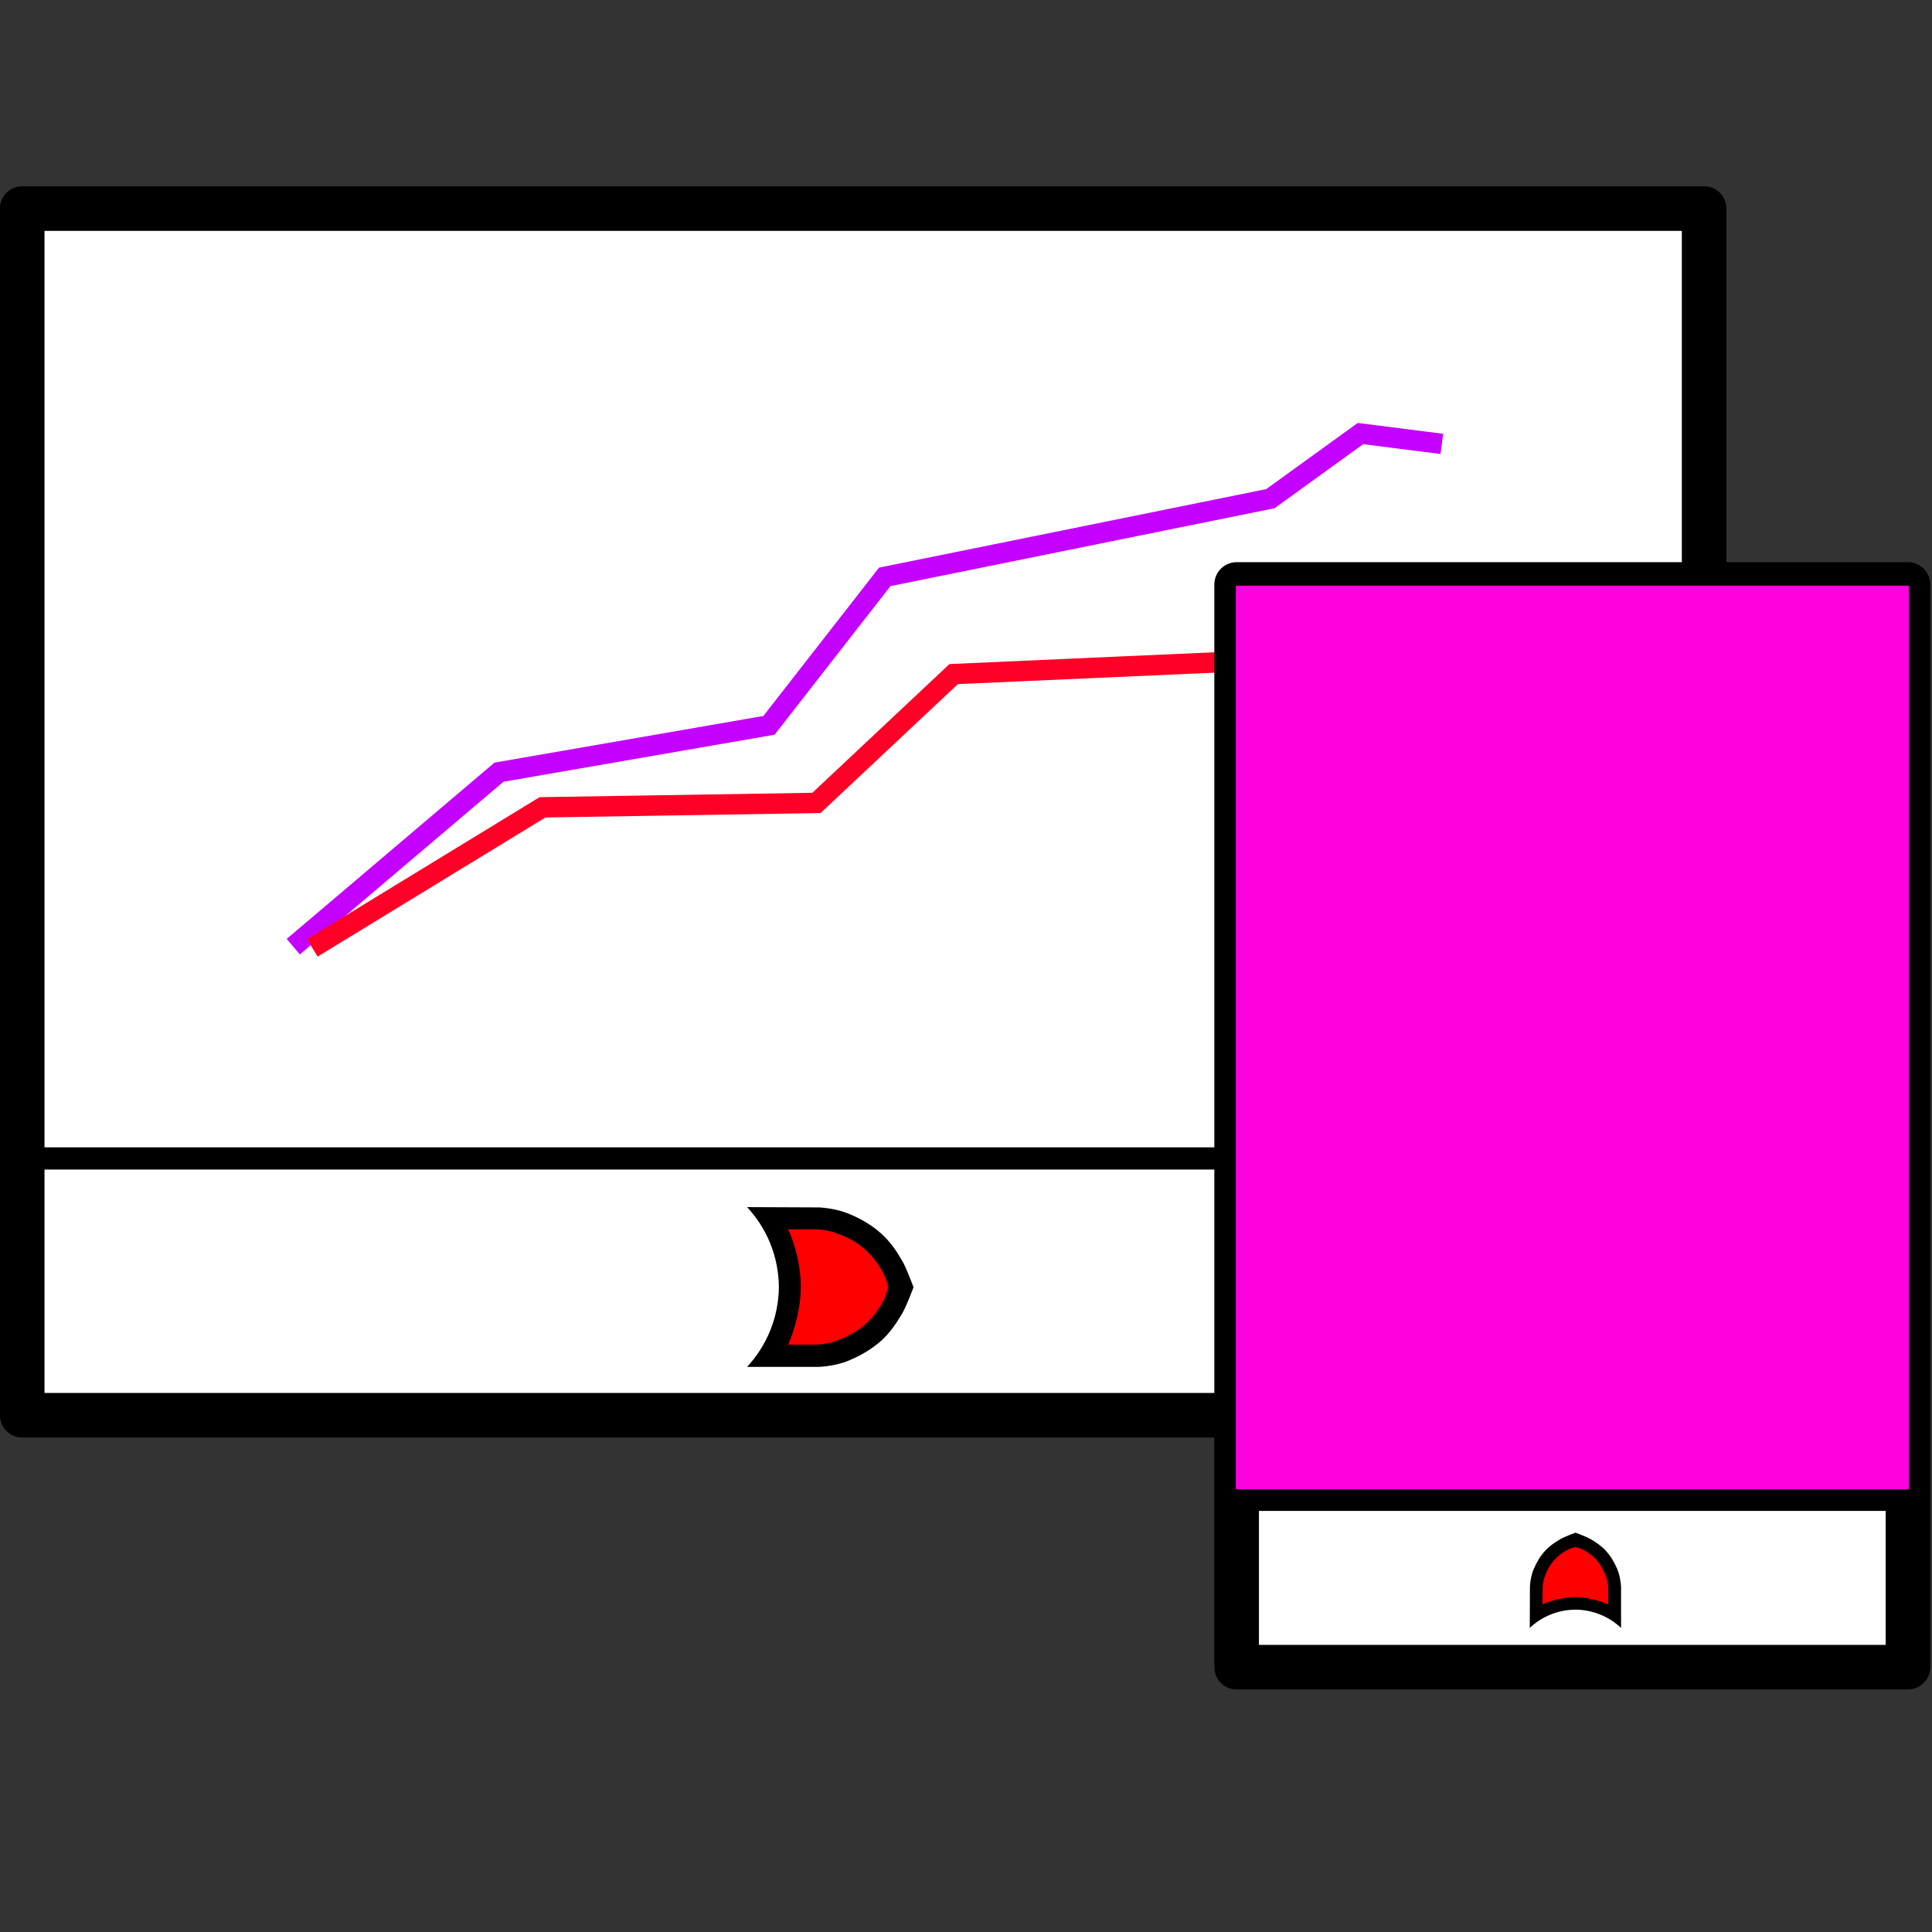
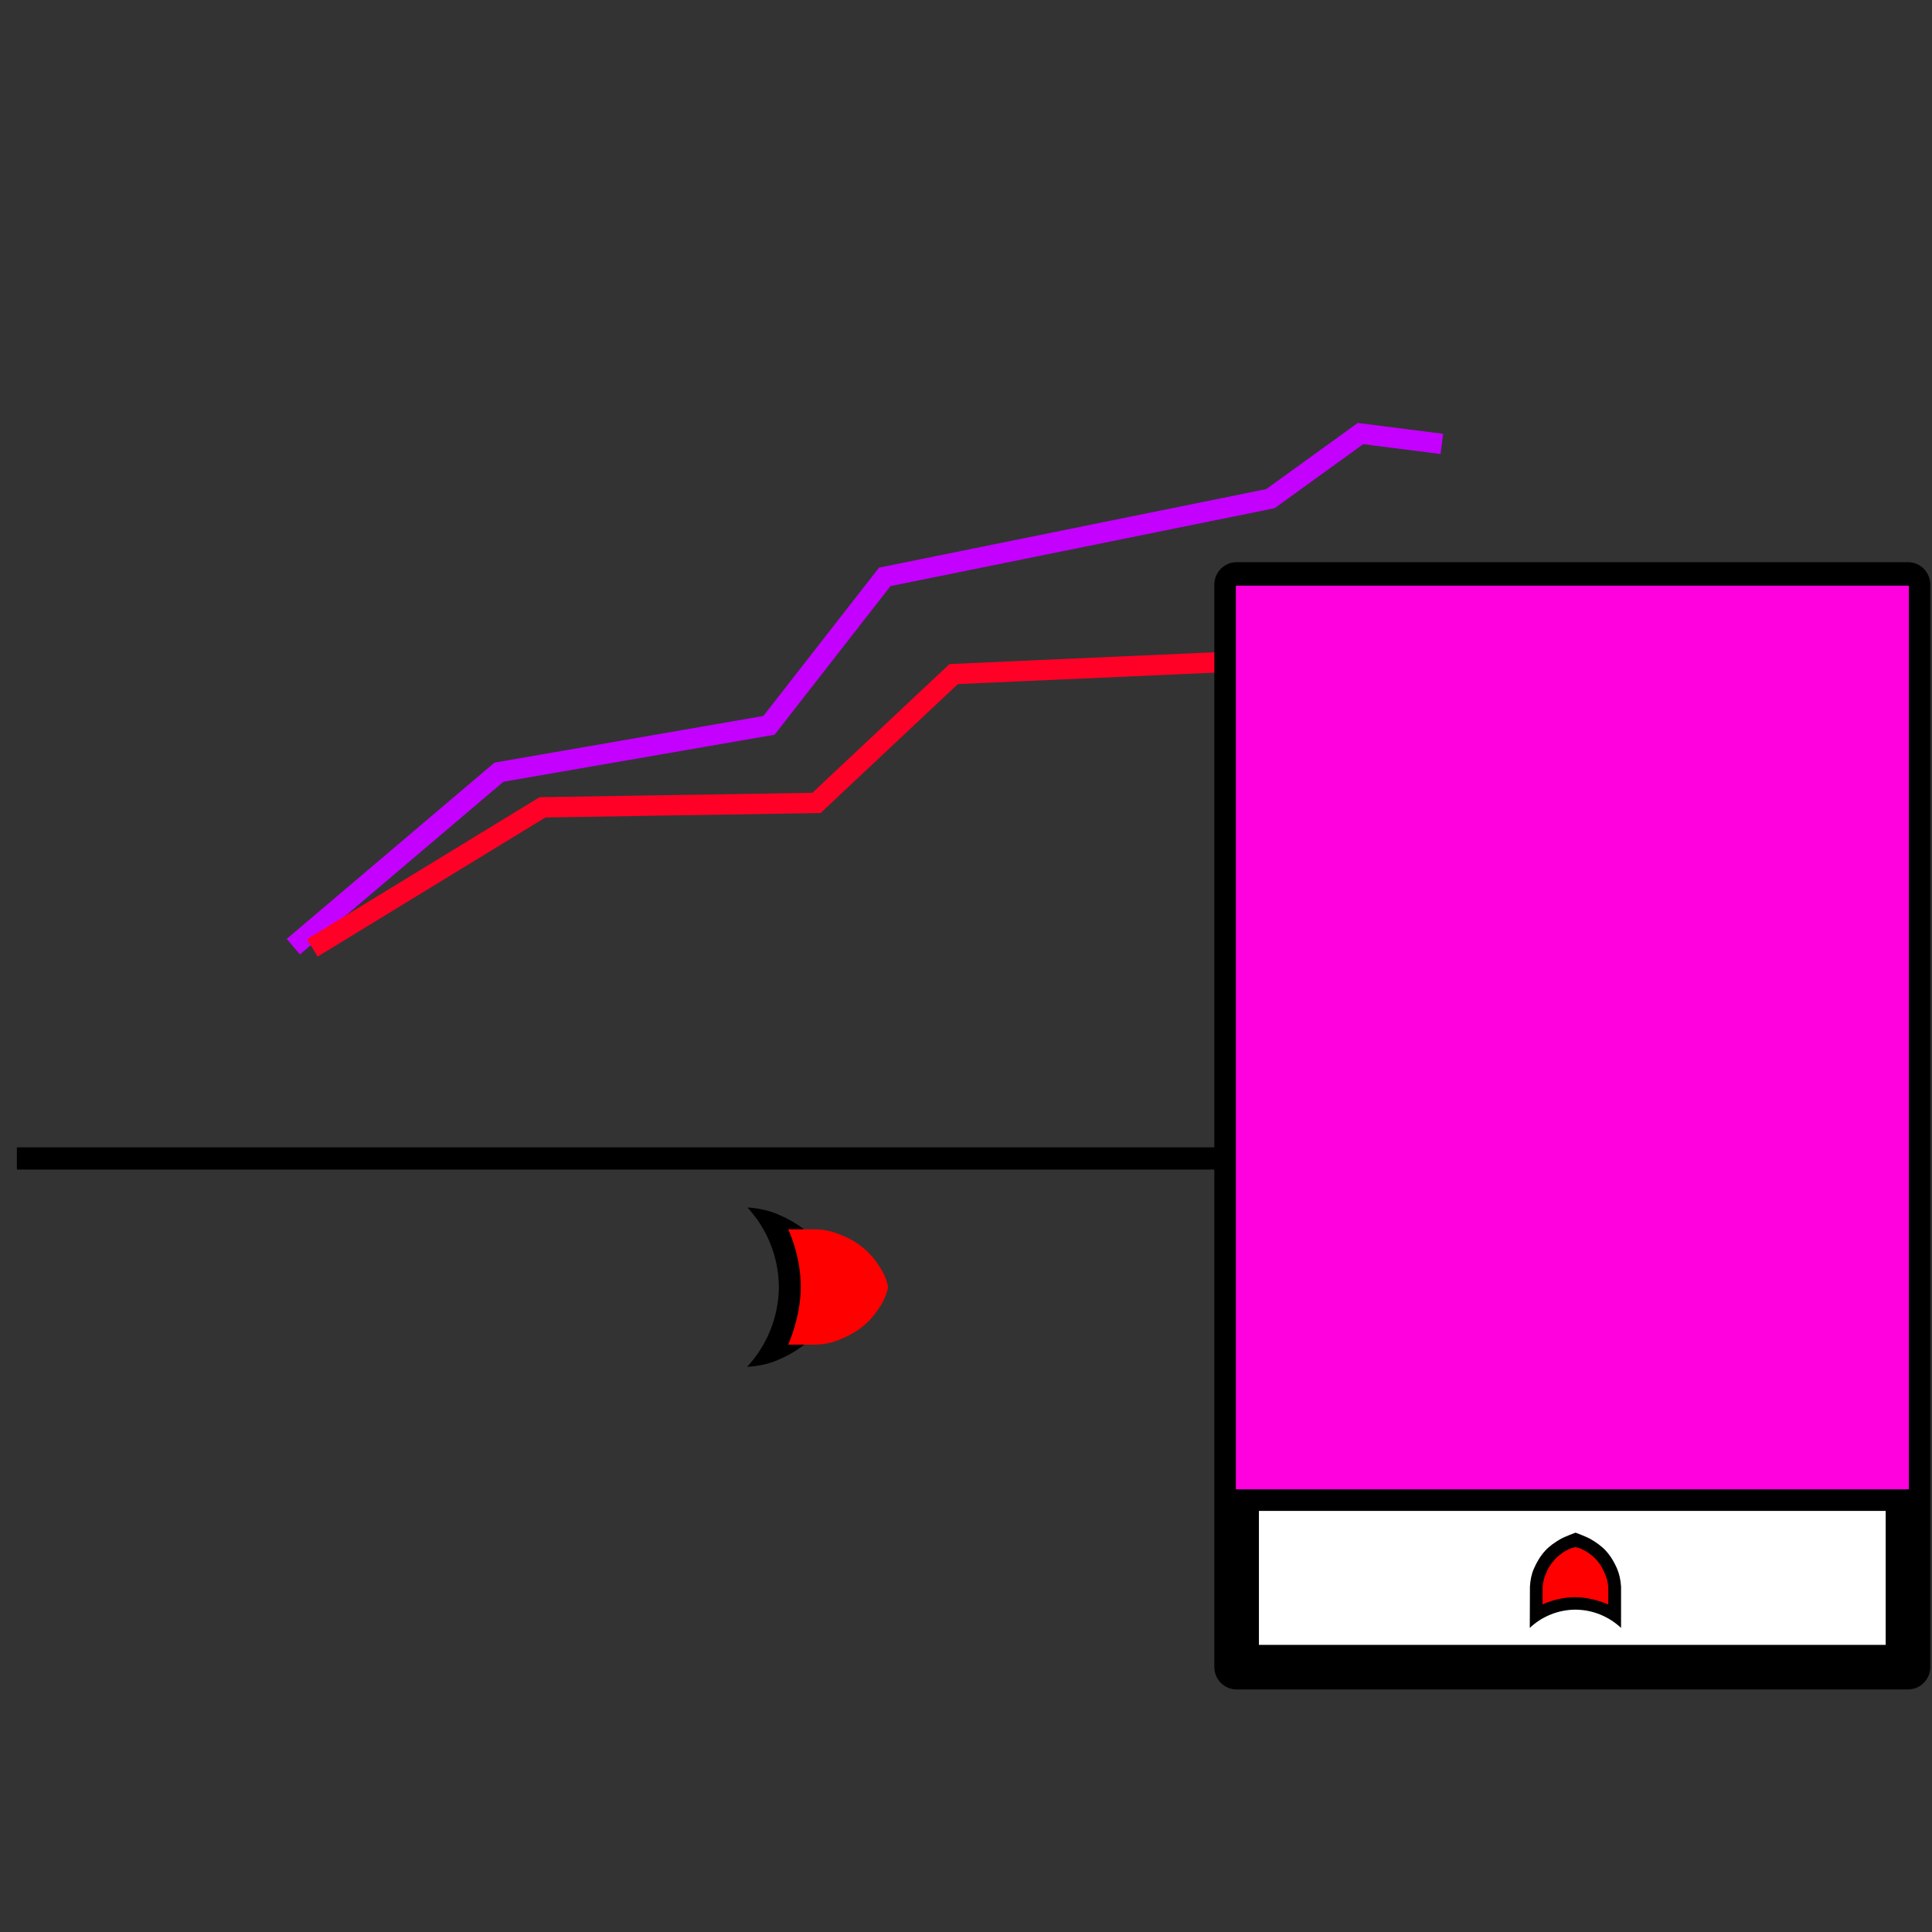
<svg xmlns="http://www.w3.org/2000/svg" height="48" viewBox="0 0 12.7 12.7" width="48">
  <rect x="0" y="0" width="12.7" height="12.7" fill="#333333" stroke="none" />
  <g transform="translate(-89.522 -5.978)">
-     <path d="m89.533 5.978h12.689v12.7h-12.689z" fill="none" />
-     <path d="m89.668 7.349h11.056v7.932h-11.056z" fill="#fff" stroke="#000" stroke-linecap="round" stroke-linejoin="round" stroke-width=".293" />
    <g fill="none">
      <path d="m89.633 13.593h11.03" stroke="#000" stroke-width=".146" />
      <g stroke-width=".134">
        <path d="m91.45 12.201 1.352-1.147 1.775-.308.761-.976 2.535-.514.592-.428.535.068" stroke="#c400ff" />
        <path d="m91.575 12.209 1.513-.924 1.801-.029.902-.847 2.584-.115.651-.331.518.151" stroke="#ff0026" />
      </g>
    </g>
-     <path d="m94.433 13.913c.128.137.207.321.209.525-.002.203-.081.387-.209.525l.475-0c.078-.005.146-.02.204-.046.073-.031.144-.073.204-.127.055-.05.098-.112.135-.175.032-.055.076-.175.076-.175-0-0-.044-.123-.076-.177-.037-.064-.08-.126-.135-.175-.059-.054-.131-.096-.204-.127-.058-.025-.126-.041-.204-.046z" />
+     <path d="m94.433 13.913c.128.137.207.321.209.525-.002.203-.081.387-.209.525c.078-.005.146-.02.204-.046.073-.031.144-.073.204-.127.055-.05.098-.112.135-.175.032-.055.076-.175.076-.175-0-0-.044-.123-.076-.177-.037-.064-.08-.126-.135-.175-.059-.054-.131-.096-.204-.127-.058-.025-.126-.041-.204-.046z" />
    <path d="m94.703 14.059h.174c.047 0 .092.008.137.023.045.016.102.04.147.072.047.033.089.073.122.12.035.049.065.1.077.164-.012.065-.042.115-.077.164-.033.047-.076.087-.122.12-.045.031-.102.056-.147.072-.045.016-.09.023-.137.023h-.174s.082-.178.083-.378v-0c-0-.213-.083-.379-.083-.379z" fill="#f00" />
    <path d="m97.651 9.82h4.413v7.117h-4.413z" fill="#fff" stroke="#000" stroke-linecap="round" stroke-linejoin="round" stroke-width=".293" />
    <path d="m97.666 15.837h4.455" fill="none" stroke="#000" stroke-width=".146" />
    <path d="m97.646 9.828h4.424v5.94h-4.424z" fill="#ff00de" />
    <path d="m99.578 16.679c.078-.074.184-.119.3-.12.116.001.221.046.3.12l-0-.272c-.003-.045-.012-.084-.026-.117-.018-.042-.042-.083-.073-.117-.028-.031-.064-.056-.1-.077-.031-.018-.1-.043-.1-.043-0.0 0-.07.025-.101.043-.036.021-.072.046-.1.077-.031.034-.055.075-.073.117-.015.033-.023.072-.026.117z" />
    <path d="m99.662 16.525v-.1c0-.027.004-.053.013-.079.009-.026.023-.059.041-.084.019-.027.042-.051.068-.07.028-.02.057-.037.094-.044.037.007.066.024.094.044.027.019.05.043.068.07.018.026.032.059.041.084.009.026.013.052.013.079v.1s-.102-.047-.216-.048h-0c-.122 0-.217.048-.217.048z" fill="#f00" />
  </g>
</svg>